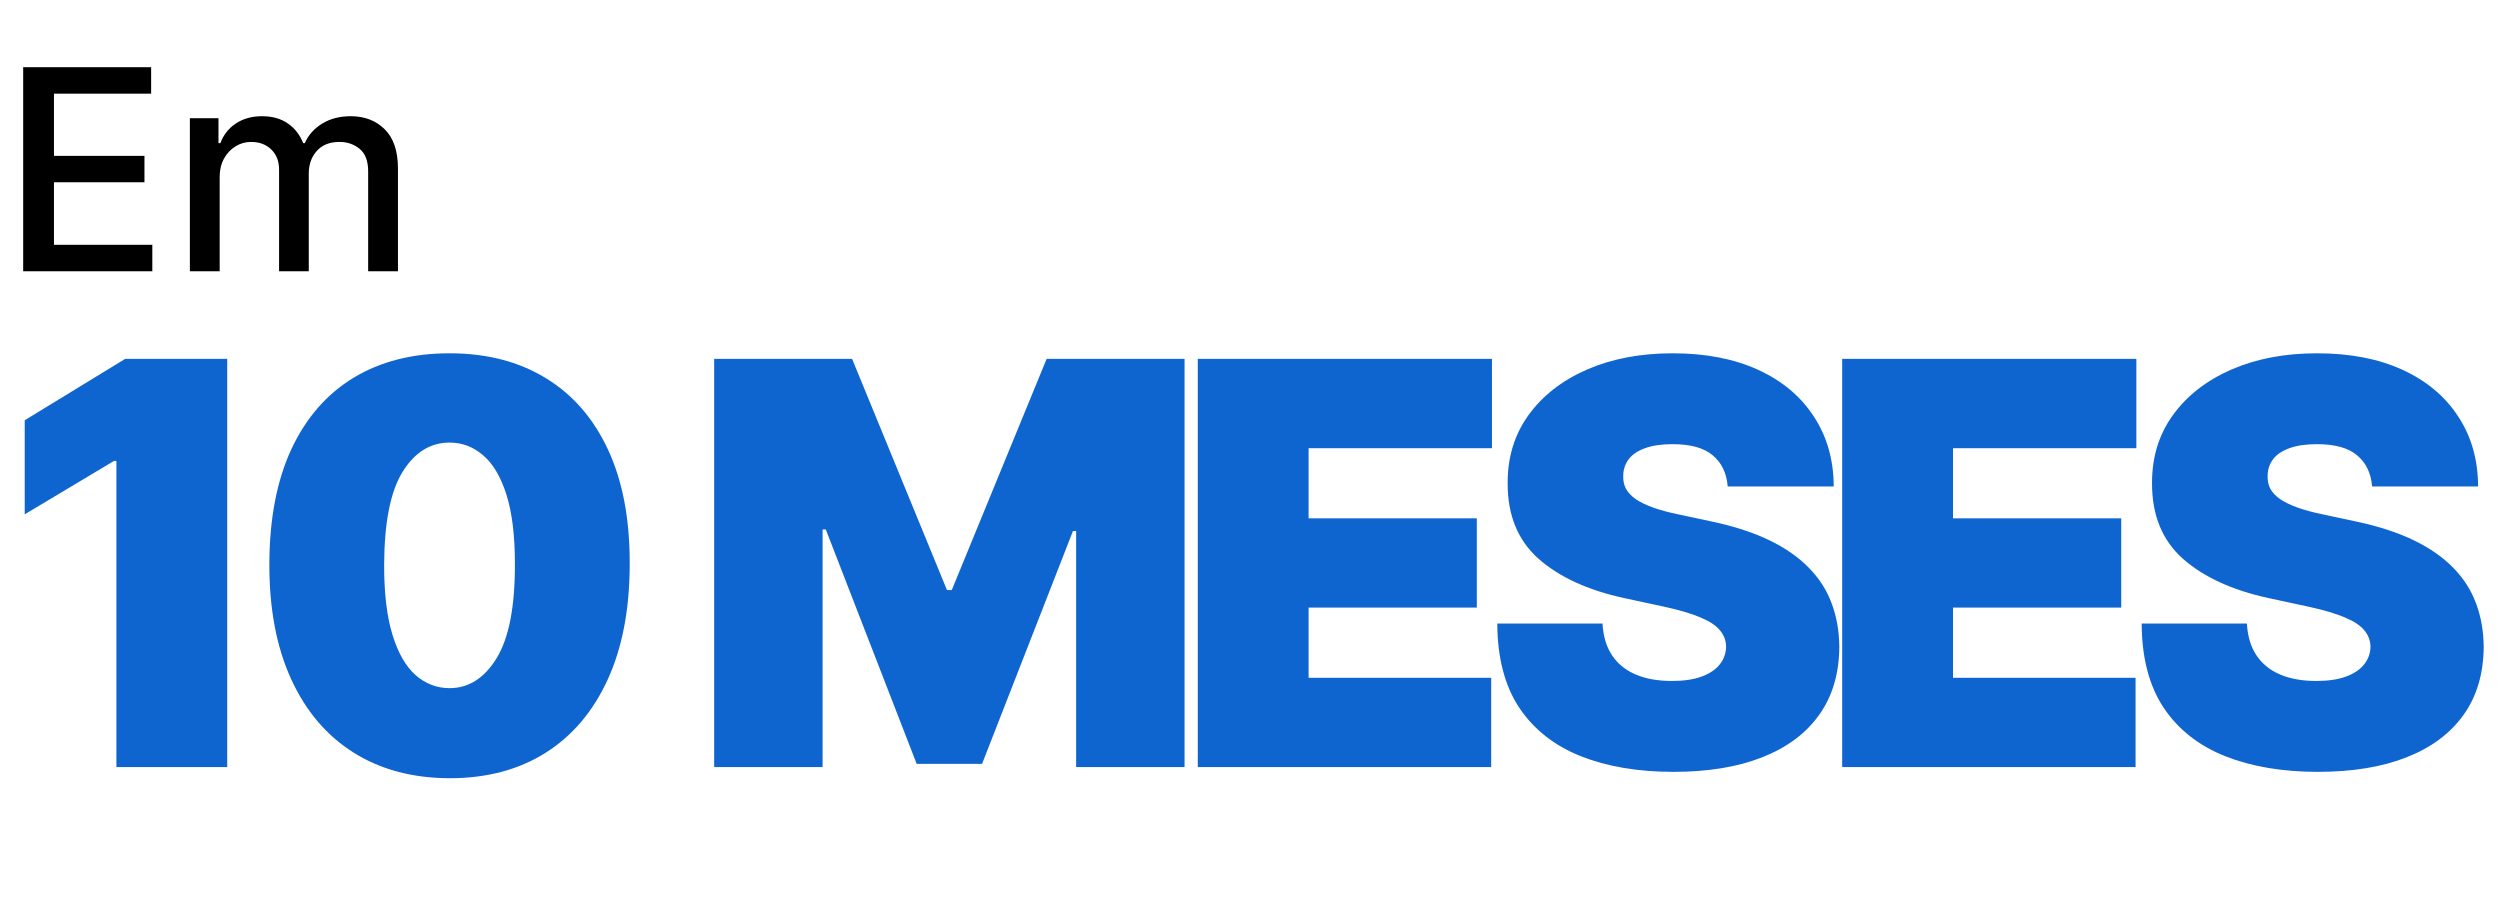
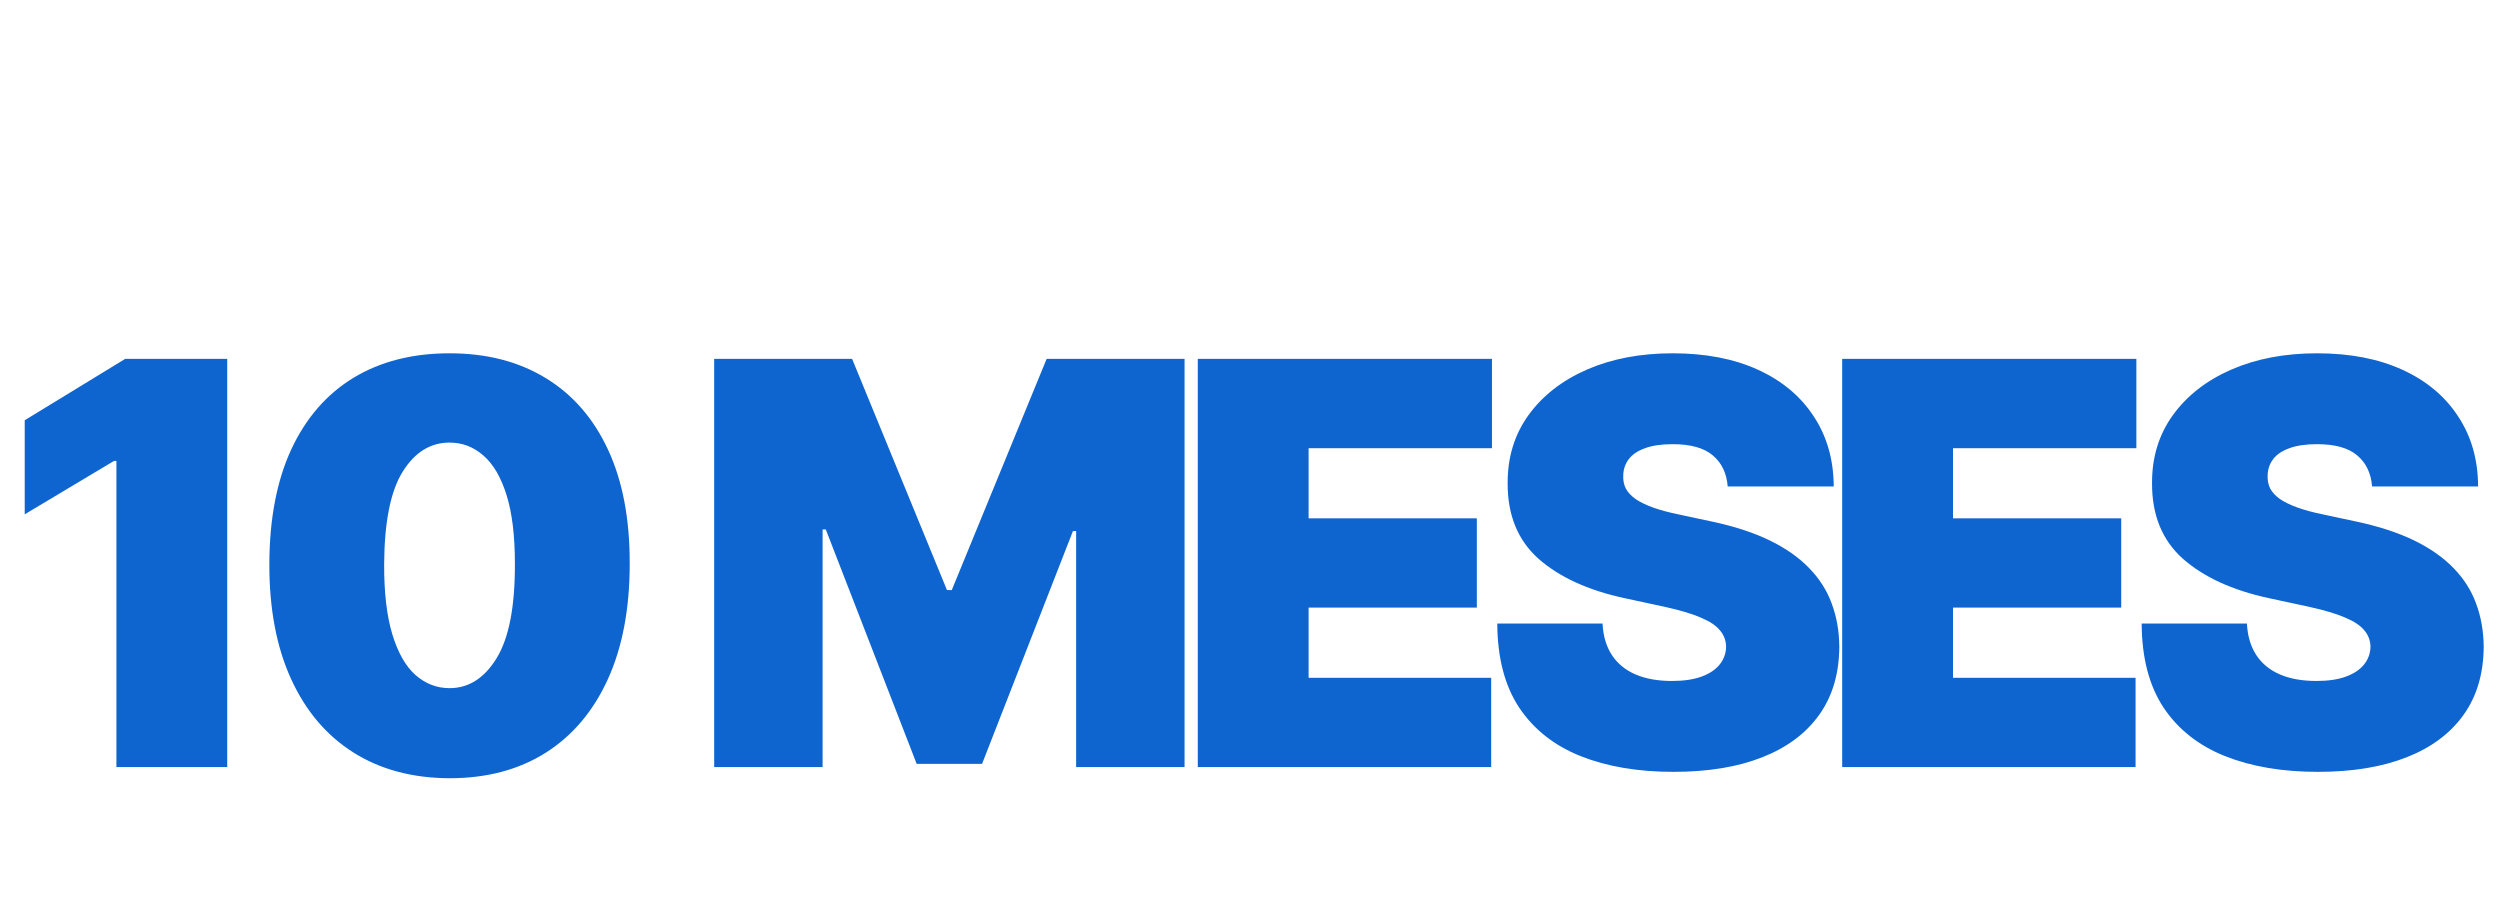
<svg xmlns="http://www.w3.org/2000/svg" width="1069" height="386" viewBox="0 0 1069 386" fill="none">
  <path d="M97.159 153.455V328H49.773V197.091H48.75L10.568 219.932V179.705L53.523 153.455H97.159ZM192.22 332.773C176.368 332.716 162.674 329.051 151.14 321.778C139.606 314.506 130.714 304.023 124.464 290.33C118.214 276.636 115.118 260.216 115.174 241.068C115.231 221.864 118.356 205.557 124.549 192.148C130.799 178.739 139.663 168.54 151.14 161.551C162.674 154.562 176.368 151.068 192.22 151.068C208.072 151.068 221.765 154.591 233.299 161.636C244.834 168.625 253.726 178.824 259.976 192.233C266.226 205.642 269.322 221.92 269.265 241.068C269.265 260.33 266.14 276.807 259.89 290.5C253.64 304.193 244.748 314.676 233.214 321.949C221.737 329.165 208.072 332.773 192.22 332.773ZM192.22 294.25C200.402 294.25 207.106 289.989 212.334 281.466C217.618 272.886 220.231 259.42 220.174 241.068C220.174 229.08 218.981 219.278 216.595 211.665C214.209 204.051 210.913 198.426 206.709 194.79C202.504 191.097 197.674 189.25 192.22 189.25C184.038 189.25 177.362 193.398 172.191 201.693C167.021 209.989 164.379 223.114 164.265 241.068C164.209 253.284 165.373 263.341 167.76 271.239C170.146 279.08 173.441 284.875 177.646 288.625C181.907 292.375 186.765 294.25 192.22 294.25ZM305.381 153.455H364.359L404.927 252.318H406.972L447.54 153.455H506.518V328H460.154V227.091H458.79L419.927 326.636H391.972L353.109 226.409H351.745V328H305.381V153.455ZM512.175 328V153.455H637.97V191.636H559.561V221.636H631.493V259.818H559.561V289.818H637.63V328H512.175ZM738.763 208C738.308 202.318 736.178 197.886 732.371 194.705C728.621 191.523 722.911 189.932 715.24 189.932C710.354 189.932 706.348 190.528 703.223 191.722C700.155 192.858 697.882 194.42 696.405 196.409C694.928 198.398 694.161 200.67 694.104 203.227C693.99 205.33 694.359 207.233 695.212 208.938C696.121 210.585 697.541 212.091 699.473 213.455C701.405 214.761 703.876 215.955 706.888 217.034C709.899 218.114 713.479 219.08 717.626 219.932L731.945 223C741.604 225.045 749.871 227.744 756.746 231.097C763.621 234.449 769.246 238.398 773.621 242.943C777.996 247.432 781.206 252.489 783.251 258.114C785.354 263.739 786.433 269.875 786.49 276.523C786.433 288 783.564 297.716 777.882 305.67C772.2 313.625 764.075 319.676 753.507 323.824C742.996 327.972 730.354 330.045 715.581 330.045C700.411 330.045 687.172 327.801 675.865 323.312C664.615 318.824 655.865 311.92 649.615 302.602C643.422 293.227 640.297 281.239 640.24 266.636H685.24C685.524 271.977 686.859 276.466 689.246 280.102C691.632 283.739 694.984 286.494 699.303 288.369C703.678 290.244 708.876 291.182 714.899 291.182C719.956 291.182 724.189 290.557 727.598 289.307C731.007 288.057 733.592 286.324 735.354 284.108C737.115 281.892 738.024 279.364 738.081 276.523C738.024 273.852 737.143 271.523 735.439 269.534C733.791 267.489 731.064 265.67 727.257 264.08C723.45 262.432 718.308 260.898 711.831 259.477L694.445 255.727C678.99 252.375 666.803 246.778 657.882 238.938C649.018 231.04 644.615 220.273 644.672 206.636C644.615 195.557 647.57 185.869 653.536 177.574C659.558 169.222 667.882 162.716 678.507 158.057C689.189 153.398 701.433 151.068 715.24 151.068C729.331 151.068 741.518 153.426 751.803 158.142C762.087 162.858 770.013 169.506 775.581 178.085C781.206 186.608 784.047 196.58 784.104 208H738.763ZM787.716 328V153.455H913.511V191.636H835.102V221.636H907.034V259.818H835.102V289.818H913.17V328H787.716ZM1014.3 208C1013.85 202.318 1011.72 197.886 1007.91 194.705C1004.16 191.523 998.451 189.932 990.781 189.932C985.894 189.932 981.889 190.528 978.764 191.722C975.695 192.858 973.423 194.42 971.945 196.409C970.468 198.398 969.701 200.67 969.644 203.227C969.531 205.33 969.9 207.233 970.752 208.938C971.661 210.585 973.082 212.091 975.014 213.455C976.945 214.761 979.417 215.955 982.428 217.034C985.44 218.114 989.019 219.08 993.167 219.932L1007.49 223C1017.14 225.045 1025.41 227.744 1032.29 231.097C1039.16 234.449 1044.79 238.398 1049.16 242.943C1053.54 247.432 1056.75 252.489 1058.79 258.114C1060.89 263.739 1061.97 269.875 1062.03 276.523C1061.97 288 1059.1 297.716 1053.42 305.67C1047.74 313.625 1039.62 319.676 1029.05 323.824C1018.54 327.972 1005.89 330.045 991.122 330.045C975.951 330.045 962.713 327.801 951.406 323.312C940.156 318.824 931.406 311.92 925.156 302.602C918.963 293.227 915.838 281.239 915.781 266.636H960.781C961.065 271.977 962.4 276.466 964.786 280.102C967.173 283.739 970.525 286.494 974.843 288.369C979.218 290.244 984.417 291.182 990.44 291.182C995.497 291.182 999.73 290.557 1003.14 289.307C1006.55 288.057 1009.13 286.324 1010.89 284.108C1012.66 281.892 1013.56 279.364 1013.62 276.523C1013.56 273.852 1012.68 271.523 1010.98 269.534C1009.33 267.489 1006.6 265.67 1002.8 264.08C998.991 262.432 993.849 260.898 987.372 259.477L969.985 255.727C954.531 252.375 942.343 246.778 933.423 238.938C924.559 231.04 920.156 220.273 920.213 206.636C920.156 195.557 923.11 185.869 929.076 177.574C935.099 169.222 943.423 162.716 954.048 158.057C964.73 153.398 976.974 151.068 990.781 151.068C1004.87 151.068 1017.06 153.426 1027.34 158.142C1037.63 162.858 1045.55 169.506 1051.12 178.085C1056.75 186.608 1059.59 196.58 1059.64 208H1014.3Z" fill="#0F65CF" />
-   <path d="M9.908 116V28.727H64.624V40.062H23.076V66.653H61.769V77.946H23.076V104.665H65.136V116H9.908ZM81.19 116V50.545H93.421V61.199H94.23C95.594 57.591 97.824 54.778 100.92 52.761C104.017 50.716 107.724 49.693 112.043 49.693C116.418 49.693 120.082 50.716 123.037 52.761C126.02 54.807 128.222 57.619 129.642 61.199H130.324C131.886 57.705 134.372 54.92 137.781 52.847C141.19 50.744 145.253 49.693 149.969 49.693C155.906 49.693 160.75 51.554 164.5 55.276C168.278 58.997 170.168 64.608 170.168 72.108V116H157.426V73.301C157.426 68.869 156.219 65.659 153.804 63.67C151.389 61.682 148.506 60.688 145.153 60.688C141.006 60.688 137.781 61.966 135.48 64.523C133.179 67.051 132.028 70.304 132.028 74.281V116H119.33V72.492C119.33 68.94 118.222 66.085 116.006 63.926C113.79 61.767 110.906 60.688 107.355 60.688C104.94 60.688 102.71 61.327 100.665 62.605C98.648 63.855 97.014 65.602 95.764 67.847C94.543 70.091 93.932 72.69 93.932 75.645V116H81.19Z" fill="black" />
</svg>